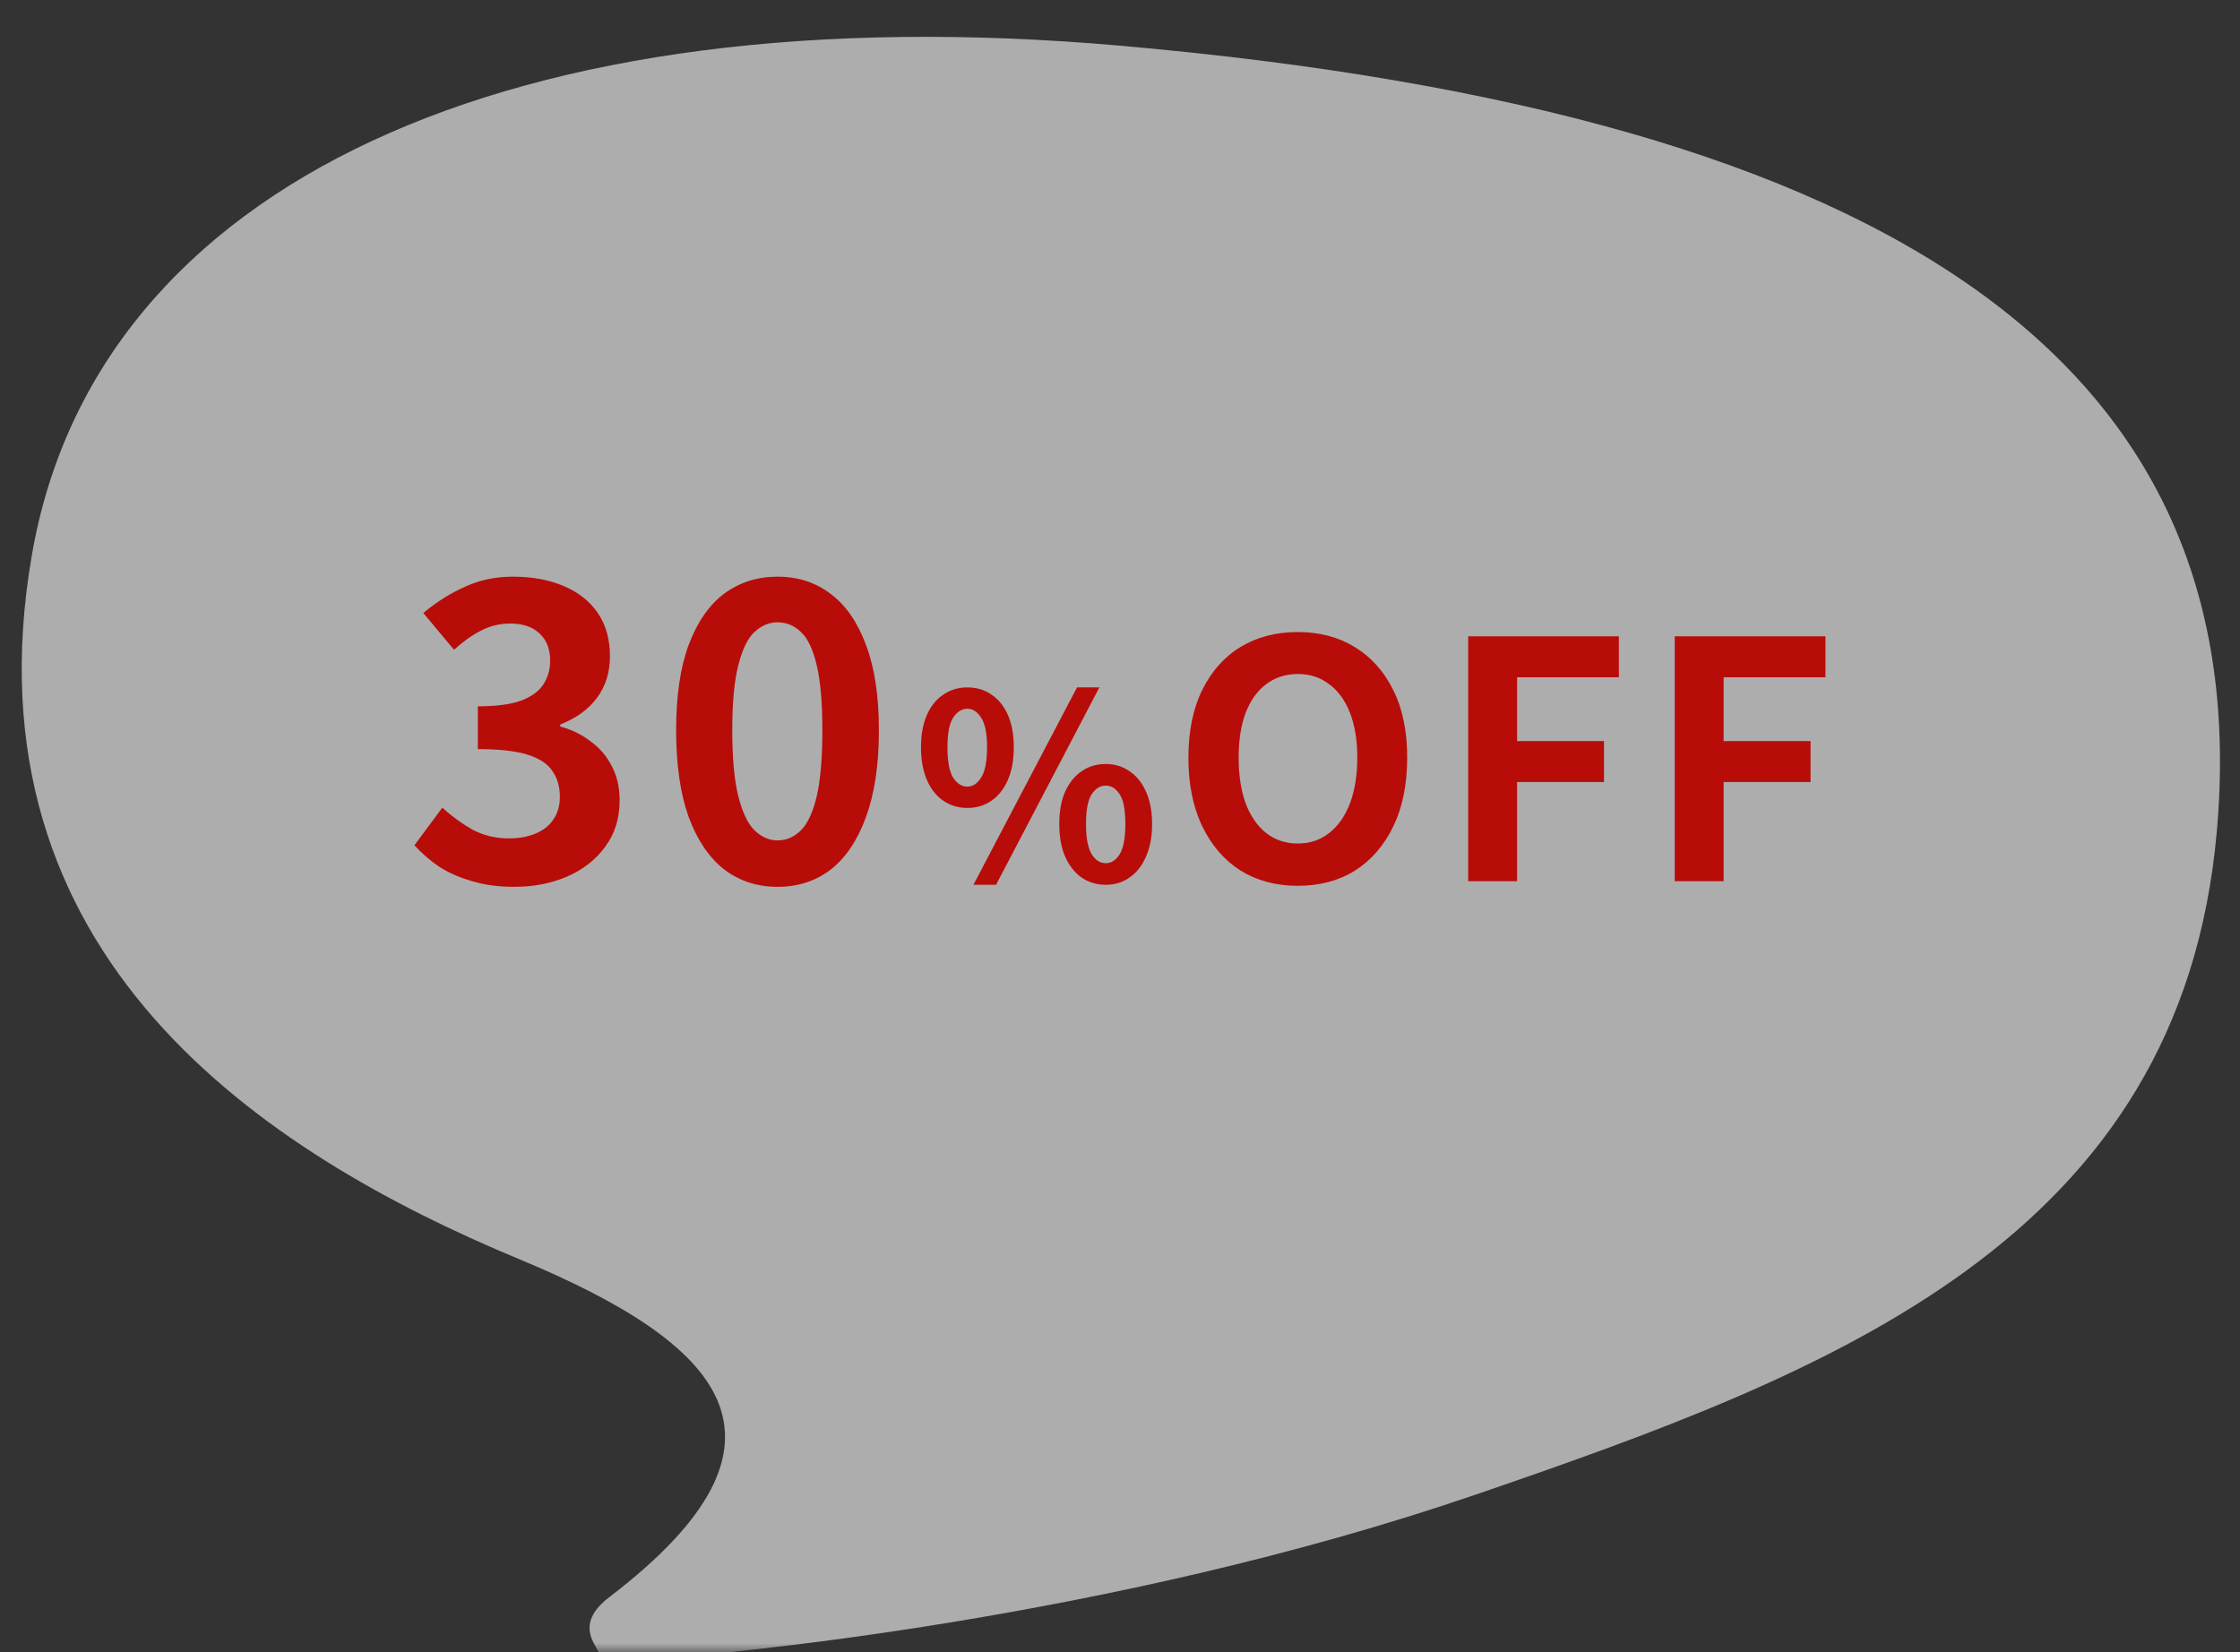
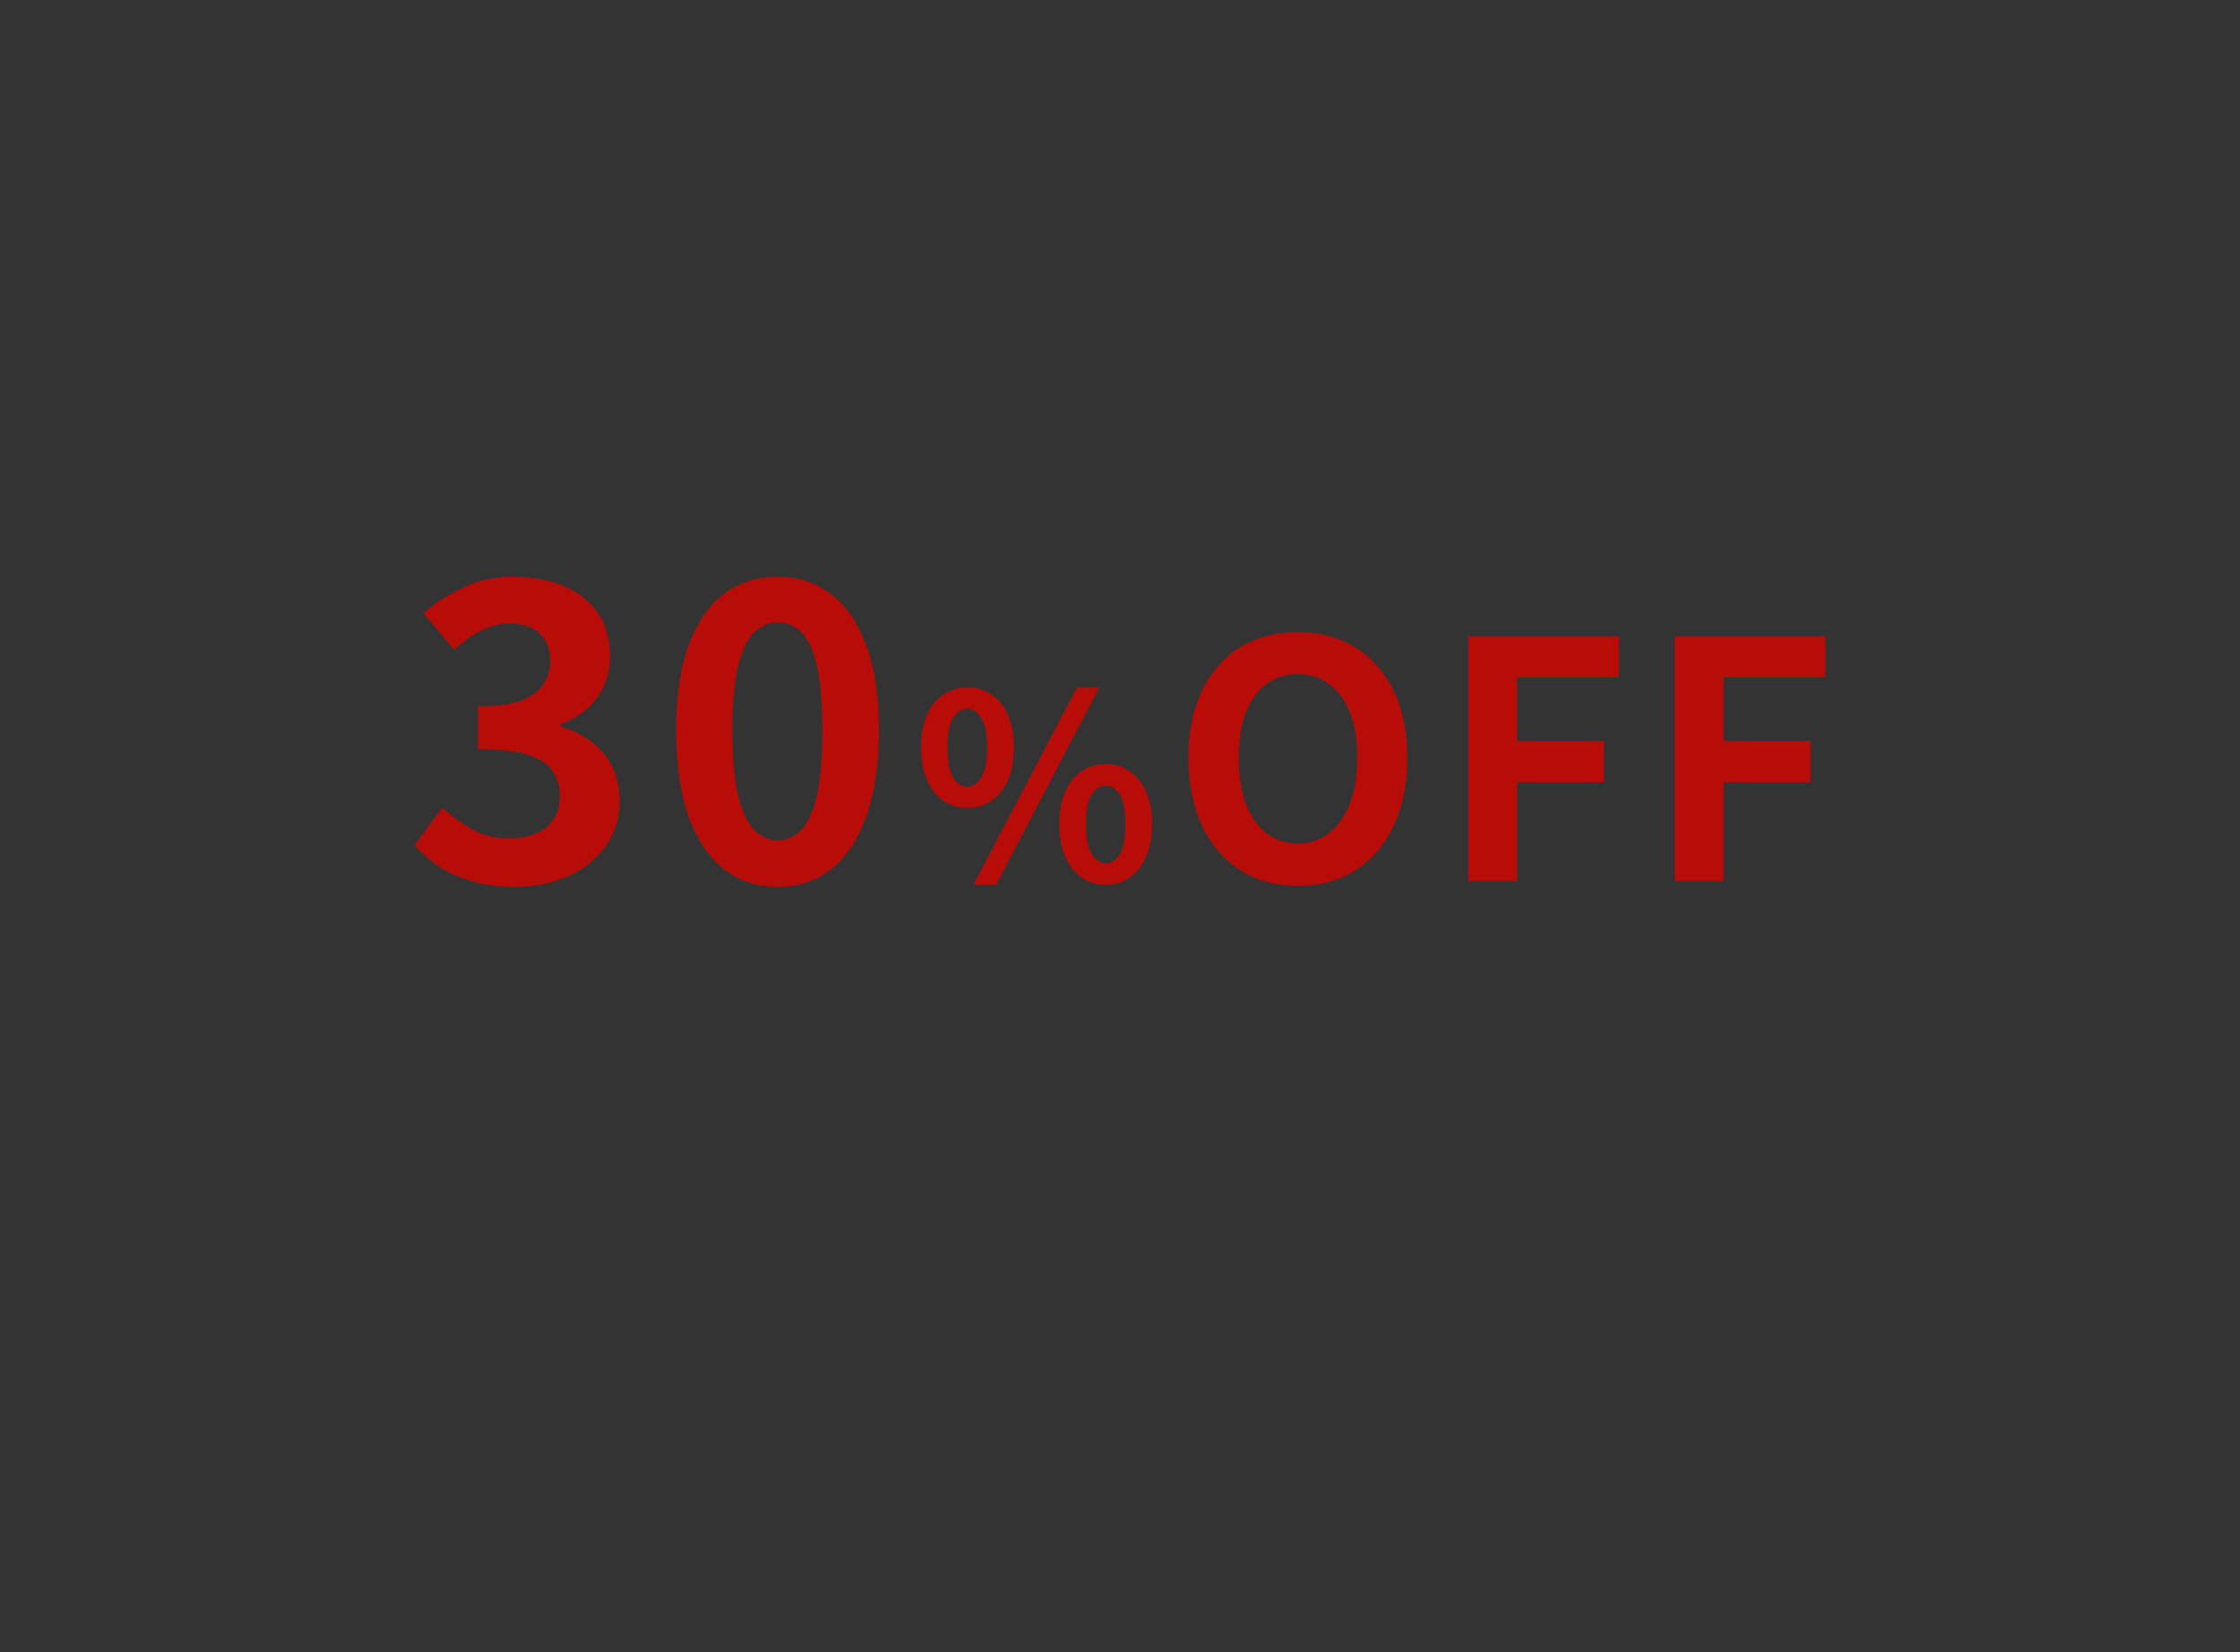
<svg xmlns="http://www.w3.org/2000/svg" width="122" height="90" viewBox="0 0 122 90" fill="none">
  <rect x="0" y="0" width="122" height="90" fill="#333333" stroke="none" />
  <mask id="mask0_2667_2567" style="mask-type:alpha" maskUnits="userSpaceOnUse" x="0" y="0" width="122" height="90">
    <rect width="122" height="90" fill="#D9D9D9" />
  </mask>
  <g mask="url(#mask0_2667_2567)">
-     <path d="M1.732 30.257C5.221 9.941 27.952 -0.403 60.954 2.484C103.913 6.243 122.929 20.239 120.741 45.247C118.792 67.532 99.887 74.719 80.409 81.401C60.424 88.256 39.114 90.141 35.241 90.394C32.992 90.552 32.757 90.335 32.557 89.903C32.357 89.471 31.359 88.377 33.209 86.98C44.42 78.41 39.284 73.166 28.288 68.593C14.339 62.794 -2.035 52.107 1.732 30.257Z" fill="white" fill-opacity="0.6" />
-   </g>
+     </g>
  <path d="M28.006 48.308C27.155 48.308 26.393 48.205 25.718 48C25.043 47.809 24.442 47.545 23.914 47.208C23.401 46.856 22.953 46.467 22.572 46.042L24.09 43.996C24.589 44.451 25.131 44.847 25.718 45.184C26.319 45.507 26.987 45.668 27.72 45.668C28.277 45.668 28.761 45.58 29.172 45.404C29.597 45.228 29.92 44.971 30.14 44.634C30.375 44.297 30.492 43.886 30.492 43.402C30.492 42.859 30.36 42.397 30.096 42.016C29.847 41.62 29.399 41.319 28.754 41.114C28.109 40.909 27.199 40.806 26.026 40.806V38.474C27.023 38.474 27.808 38.371 28.38 38.166C28.952 37.946 29.355 37.653 29.59 37.286C29.839 36.905 29.964 36.472 29.964 35.988C29.964 35.357 29.773 34.866 29.392 34.514C29.011 34.147 28.475 33.964 27.786 33.964C27.214 33.964 26.679 34.096 26.18 34.36C25.696 34.609 25.212 34.954 24.728 35.394L23.056 33.392C23.775 32.791 24.53 32.314 25.322 31.962C26.114 31.595 26.987 31.412 27.94 31.412C28.981 31.412 29.898 31.581 30.69 31.918C31.497 32.255 32.12 32.747 32.56 33.392C33 34.037 33.22 34.822 33.22 35.746C33.22 36.626 32.985 37.381 32.516 38.012C32.047 38.643 31.379 39.127 30.514 39.464V39.574C31.115 39.735 31.658 39.999 32.142 40.366C32.641 40.718 33.029 41.165 33.308 41.708C33.601 42.251 33.748 42.881 33.748 43.6C33.748 44.583 33.484 45.426 32.956 46.13C32.443 46.834 31.746 47.377 30.866 47.758C30.001 48.125 29.047 48.308 28.006 48.308ZM42.347 48.308C41.247 48.308 40.279 47.993 39.443 47.362C38.621 46.717 37.976 45.763 37.507 44.502C37.052 43.226 36.825 41.649 36.825 39.772C36.825 37.909 37.052 36.362 37.507 35.13C37.976 33.883 38.621 32.952 39.443 32.336C40.279 31.72 41.247 31.412 42.347 31.412C43.461 31.412 44.429 31.727 45.251 32.358C46.072 32.974 46.71 33.898 47.165 35.13C47.634 36.362 47.869 37.909 47.869 39.772C47.869 41.649 47.634 43.226 47.165 44.502C46.71 45.763 46.072 46.717 45.251 47.362C44.429 47.993 43.461 48.308 42.347 48.308ZM42.347 45.778C42.831 45.778 43.256 45.595 43.623 45.228C43.989 44.861 44.275 44.245 44.481 43.38C44.686 42.5 44.789 41.297 44.789 39.772C44.789 38.261 44.686 37.081 44.481 36.23C44.275 35.365 43.989 34.763 43.623 34.426C43.256 34.074 42.831 33.898 42.347 33.898C41.892 33.898 41.474 34.074 41.093 34.426C40.726 34.763 40.433 35.365 40.213 36.23C39.993 37.081 39.883 38.261 39.883 39.772C39.883 41.297 39.993 42.5 40.213 43.38C40.433 44.245 40.726 44.861 41.093 45.228C41.474 45.595 41.892 45.778 42.347 45.778ZM52.681 44.01C52.196 44.01 51.762 43.879 51.379 43.618C50.996 43.357 50.698 42.979 50.483 42.484C50.269 41.989 50.161 41.397 50.161 40.706C50.161 40.015 50.269 39.427 50.483 38.942C50.698 38.457 50.996 38.088 51.379 37.836C51.762 37.575 52.196 37.444 52.681 37.444C53.185 37.444 53.624 37.575 53.997 37.836C54.38 38.088 54.678 38.457 54.893 38.942C55.108 39.427 55.215 40.015 55.215 40.706C55.215 41.397 55.108 41.989 54.893 42.484C54.678 42.979 54.38 43.357 53.997 43.618C53.624 43.879 53.185 44.01 52.681 44.01ZM52.681 42.848C52.98 42.848 53.232 42.685 53.437 42.358C53.652 42.022 53.759 41.471 53.759 40.706C53.759 39.95 53.652 39.413 53.437 39.096C53.232 38.769 52.98 38.606 52.681 38.606C52.383 38.606 52.126 38.769 51.911 39.096C51.706 39.413 51.603 39.95 51.603 40.706C51.603 41.471 51.706 42.022 51.911 42.358C52.126 42.685 52.383 42.848 52.681 42.848ZM53.017 48.196L58.659 37.444H59.877L54.249 48.196H53.017ZM60.227 48.196C59.733 48.196 59.294 48.065 58.911 47.804C58.538 47.543 58.239 47.165 58.015 46.67C57.8 46.175 57.693 45.583 57.693 44.892C57.693 44.192 57.8 43.599 58.015 43.114C58.239 42.629 58.538 42.26 58.911 42.008C59.294 41.747 59.733 41.616 60.227 41.616C60.712 41.616 61.142 41.747 61.515 42.008C61.898 42.26 62.197 42.629 62.411 43.114C62.635 43.599 62.747 44.192 62.747 44.892C62.747 45.583 62.635 46.175 62.411 46.67C62.197 47.165 61.898 47.543 61.515 47.804C61.142 48.065 60.712 48.196 60.227 48.196ZM60.227 47.02C60.526 47.02 60.778 46.857 60.983 46.53C61.188 46.194 61.291 45.648 61.291 44.892C61.291 44.117 61.188 43.576 60.983 43.268C60.778 42.951 60.526 42.792 60.227 42.792C59.919 42.792 59.663 42.951 59.457 43.268C59.252 43.576 59.149 44.117 59.149 44.892C59.149 45.648 59.252 46.194 59.457 46.53C59.663 46.857 59.919 47.02 60.227 47.02ZM70.684 48.252C69.508 48.252 68.47 47.976 67.57 47.424C66.682 46.86 65.986 46.056 65.482 45.012C64.978 43.968 64.726 42.72 64.726 41.268C64.726 39.828 64.978 38.598 65.482 37.578C65.986 36.558 66.682 35.778 67.57 35.238C68.47 34.698 69.508 34.428 70.684 34.428C71.872 34.428 72.91 34.704 73.798 35.256C74.686 35.796 75.382 36.576 75.886 37.596C76.39 38.604 76.642 39.828 76.642 41.268C76.642 42.72 76.39 43.968 75.886 45.012C75.382 46.056 74.686 46.86 73.798 47.424C72.91 47.976 71.872 48.252 70.684 48.252ZM70.684 45.948C71.344 45.948 71.914 45.756 72.394 45.372C72.886 44.988 73.264 44.448 73.528 43.752C73.792 43.044 73.924 42.216 73.924 41.268C73.924 40.32 73.792 39.51 73.528 38.838C73.264 38.154 72.886 37.632 72.394 37.272C71.914 36.9 71.344 36.714 70.684 36.714C70.024 36.714 69.448 36.9 68.956 37.272C68.476 37.632 68.104 38.154 67.84 38.838C67.588 39.51 67.462 40.32 67.462 41.268C67.462 42.216 67.588 43.044 67.84 43.752C68.104 44.448 68.476 44.988 68.956 45.372C69.448 45.756 70.024 45.948 70.684 45.948ZM79.963 48V34.662H88.171V36.894H82.627V40.368H87.361V42.6H82.627V48H79.963ZM91.213 48V34.662H99.421V36.894H93.876V40.368H98.611V42.6H93.876V48H91.213Z" fill="#B80C09" />
</svg>